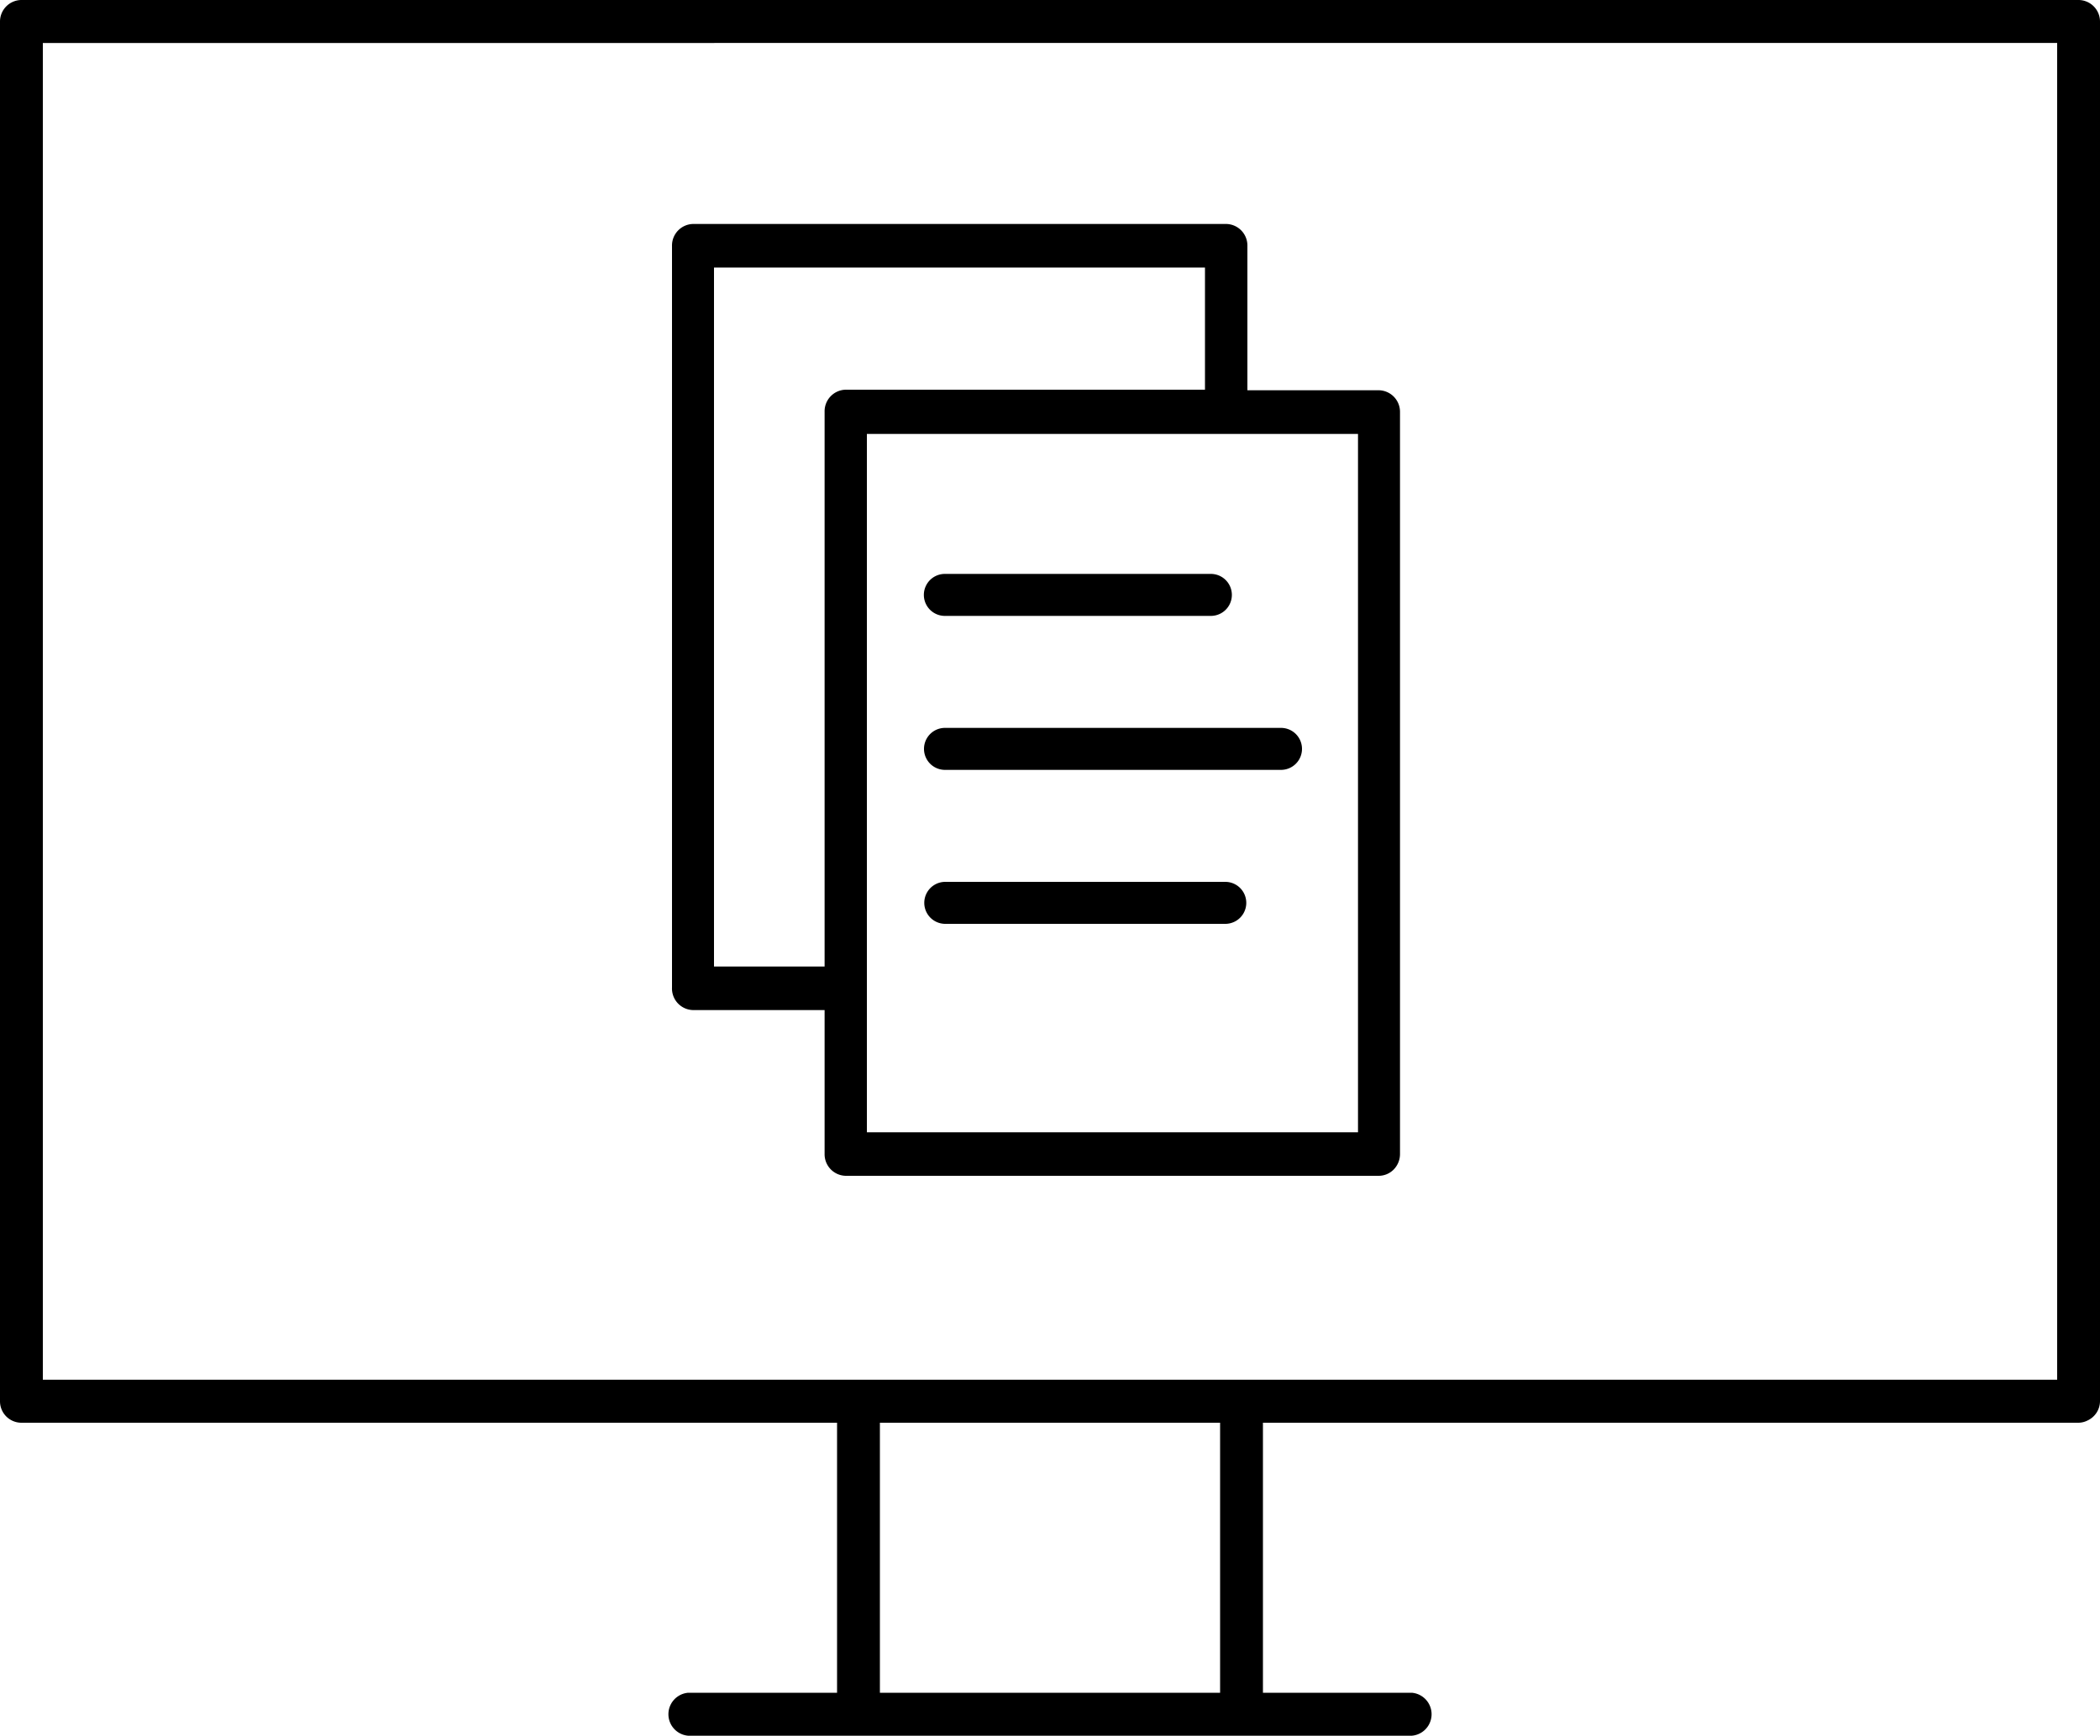
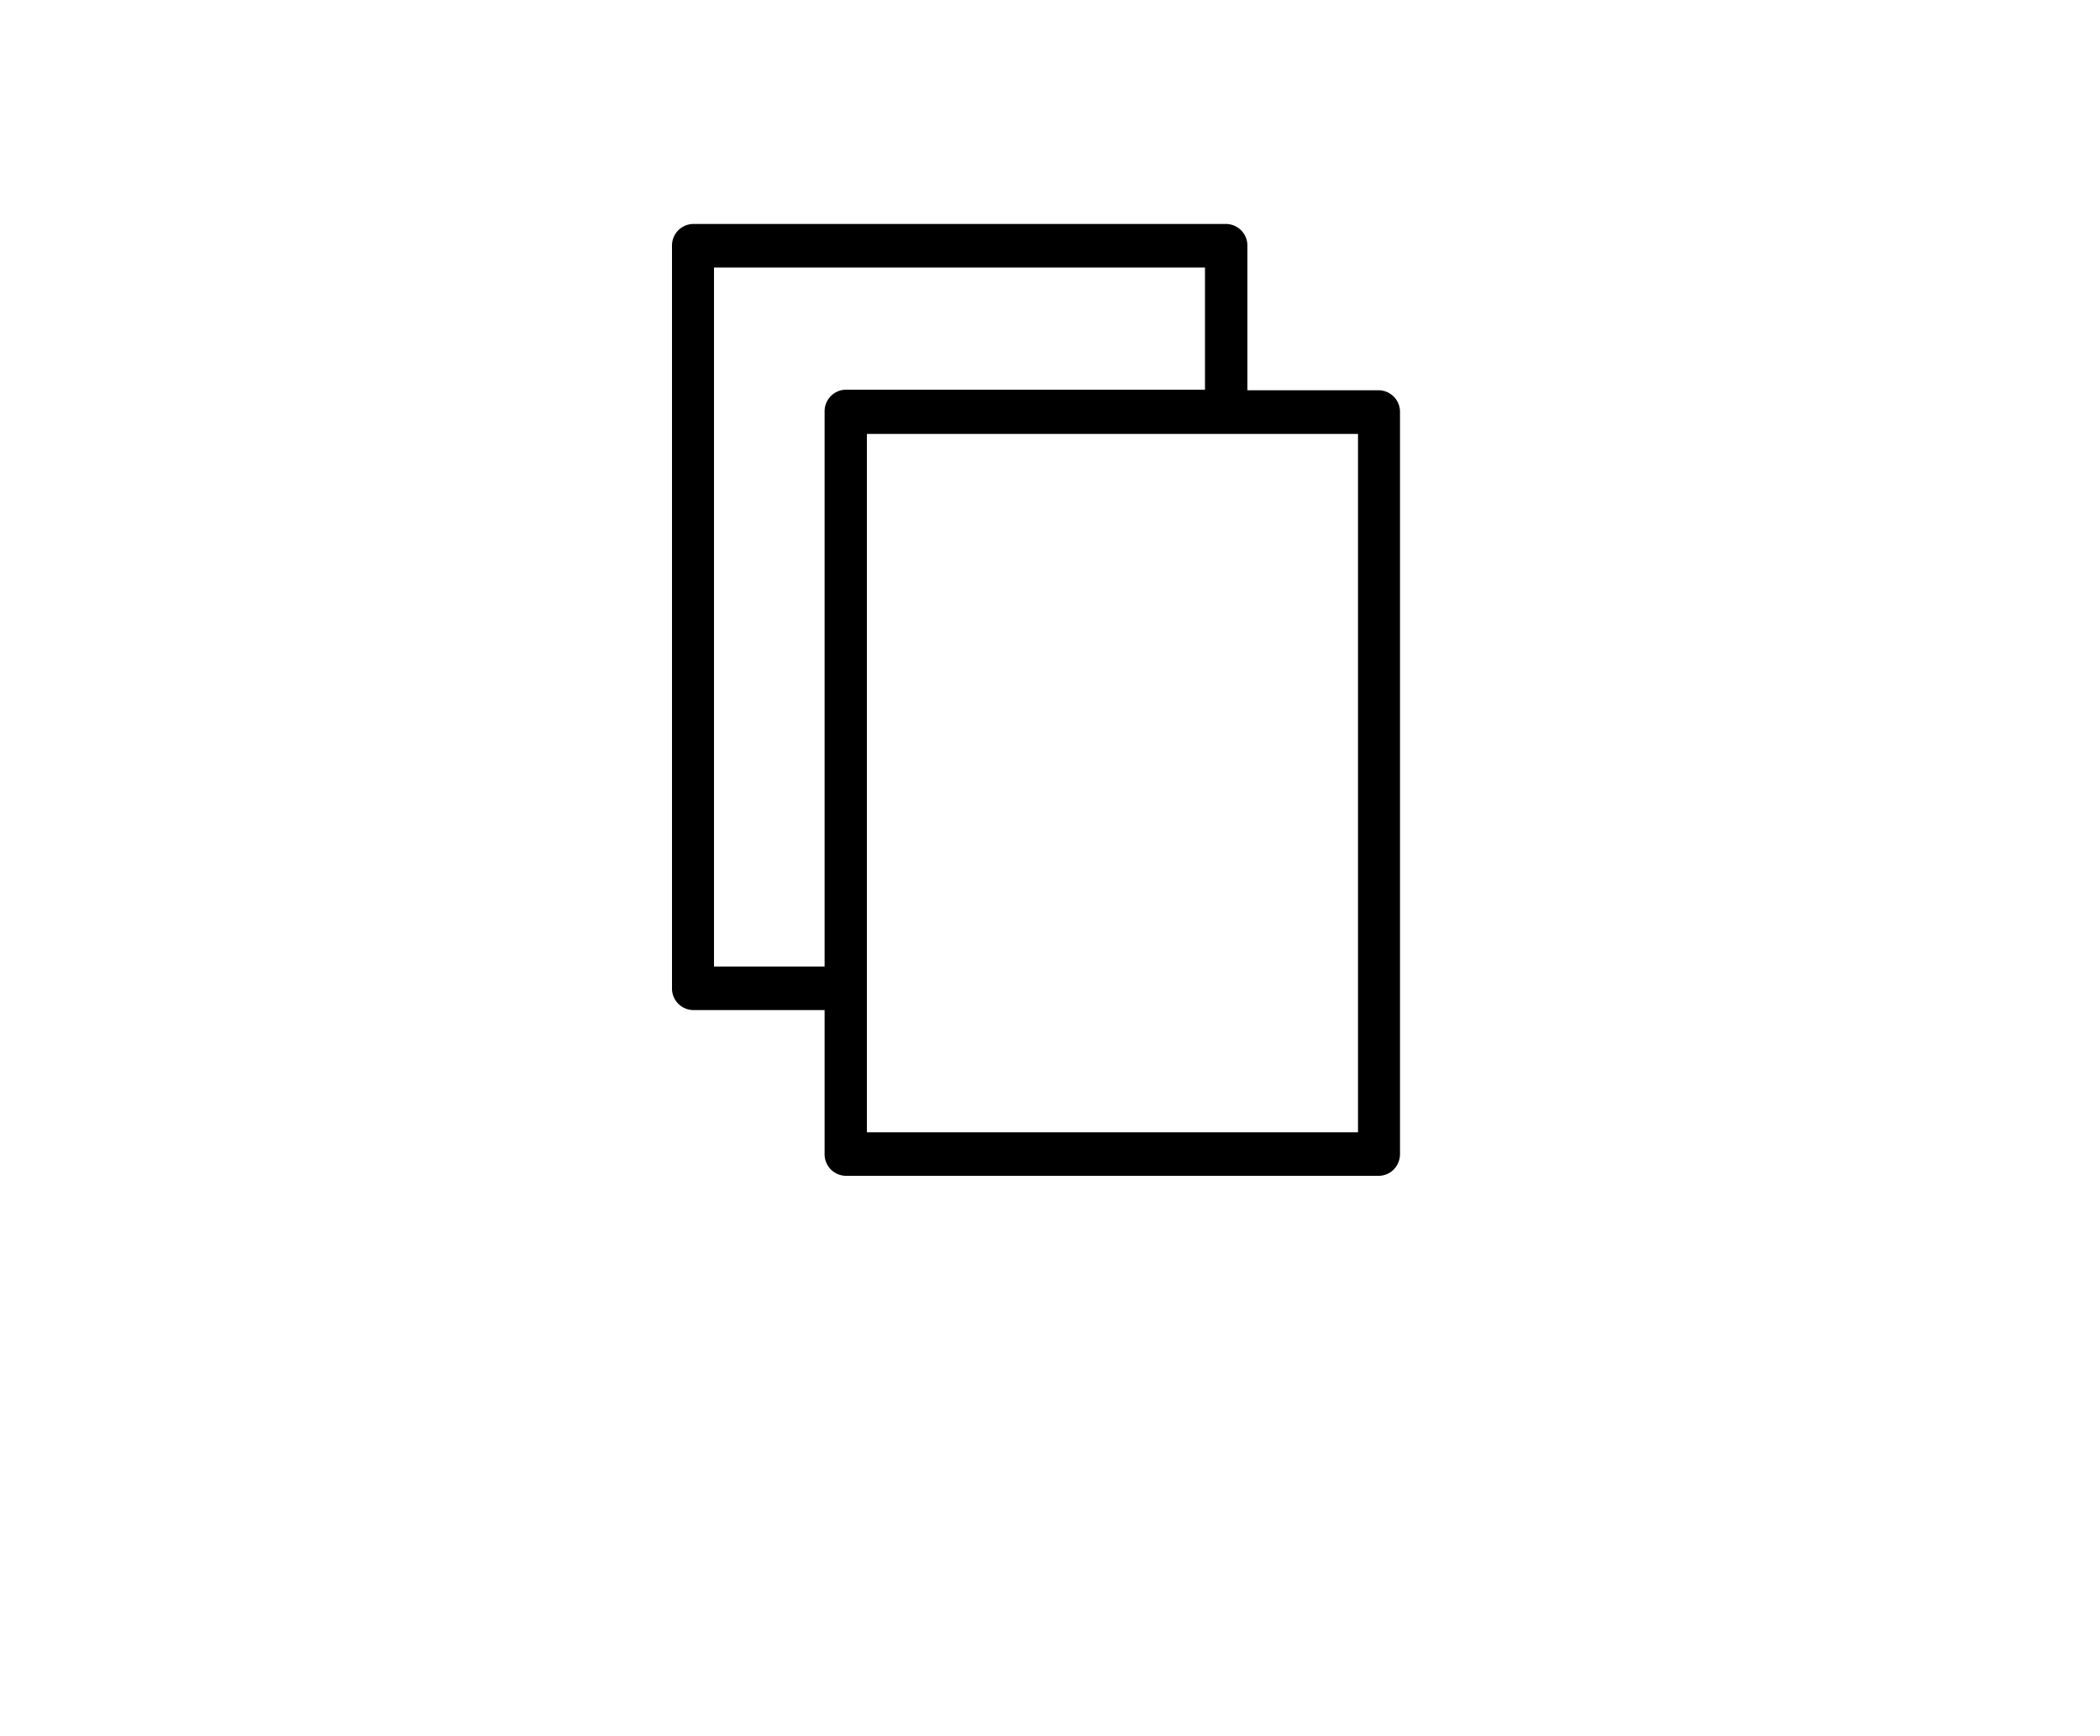
<svg xmlns="http://www.w3.org/2000/svg" viewBox="0 0 150 124">
-   <path d="M323.47 188H176.53a1.54 1.54 0 00-1.53 1.54v98.57a1.53 1.53 0 001.53 1.53h58.26v19.29h-10.63a1.54 1.54 0 000 3.07h51.68a1.54 1.54 0 000-3.07h-10.63v-19.29h58.21a1.46 1.46 0 00.69-.16 1.53 1.53 0 00.89-1.39v-98.55a1.54 1.54 0 00-1.53-1.54zm-85.62 120.93h24.3v-19.29h-24.3zm-59.79-22.36h143.88v-95.5H178.06z" transform="translate(-175 -188)" fill-rule="evenodd" />
-   <path d="M242.49 232h19a1.5 1.5 0 000-3h-19a1.5 1.5 0 000 3M242.5 243h24a1.5 1.5 0 000-3h-24a1.5 1.5 0 000 3M242.52 254h20a1.5 1.5 0 100-3h-20a1.5 1.5 0 100 3" transform="translate(-175 -188)" fill-rule="evenodd" />
  <path d="M224.51 260.16h9.39v10.28a1.54 1.54 0 001.51 1.56h38.08a1.51 1.51 0 001.07-.46 1.58 1.58 0 00.44-1.1v-53a1.54 1.54 0 00-1.51-1.56h-9.39v-10.32a1.54 1.54 0 00-1.51-1.56h-38.08a1.54 1.54 0 00-1.51 1.56v53a1.54 1.54 0 001.51 1.6zm12.41 8.73H272V219h-35.08zM226 207.11h35.07v8.73h-25.66a1.54 1.54 0 00-1.51 1.56v39.65H226z" transform="translate(-175 -188)" fill-rule="evenodd" />
</svg>